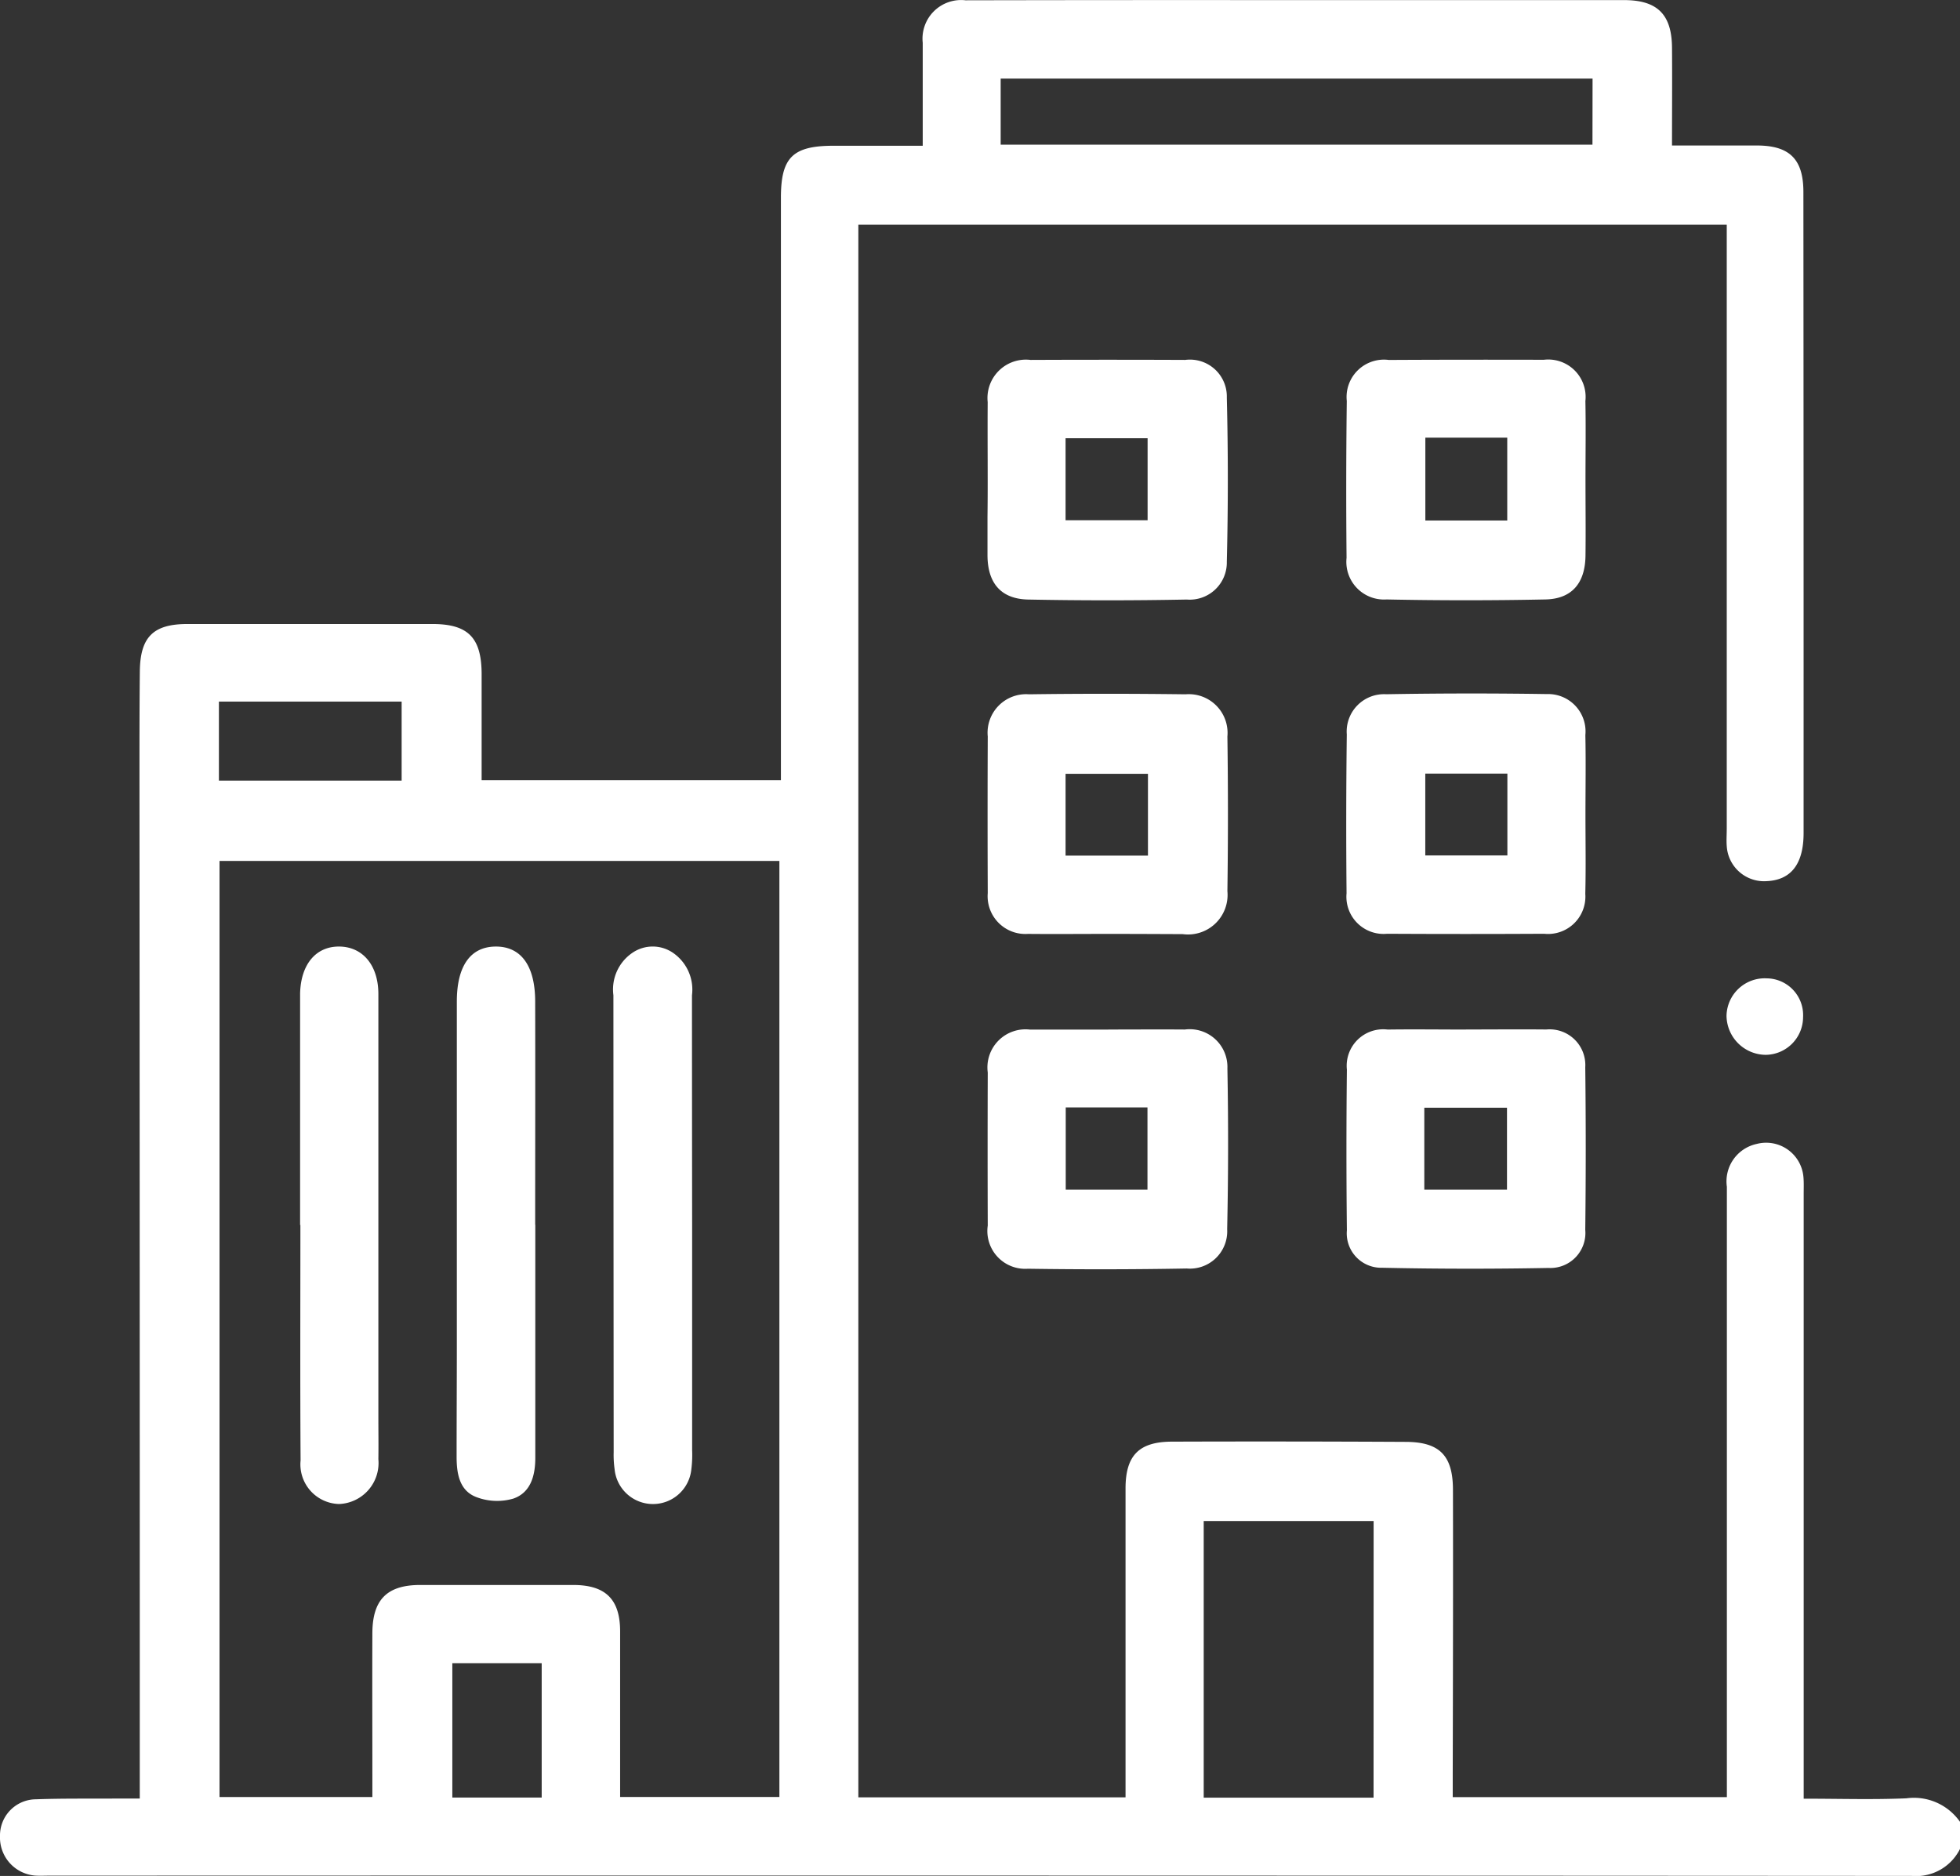
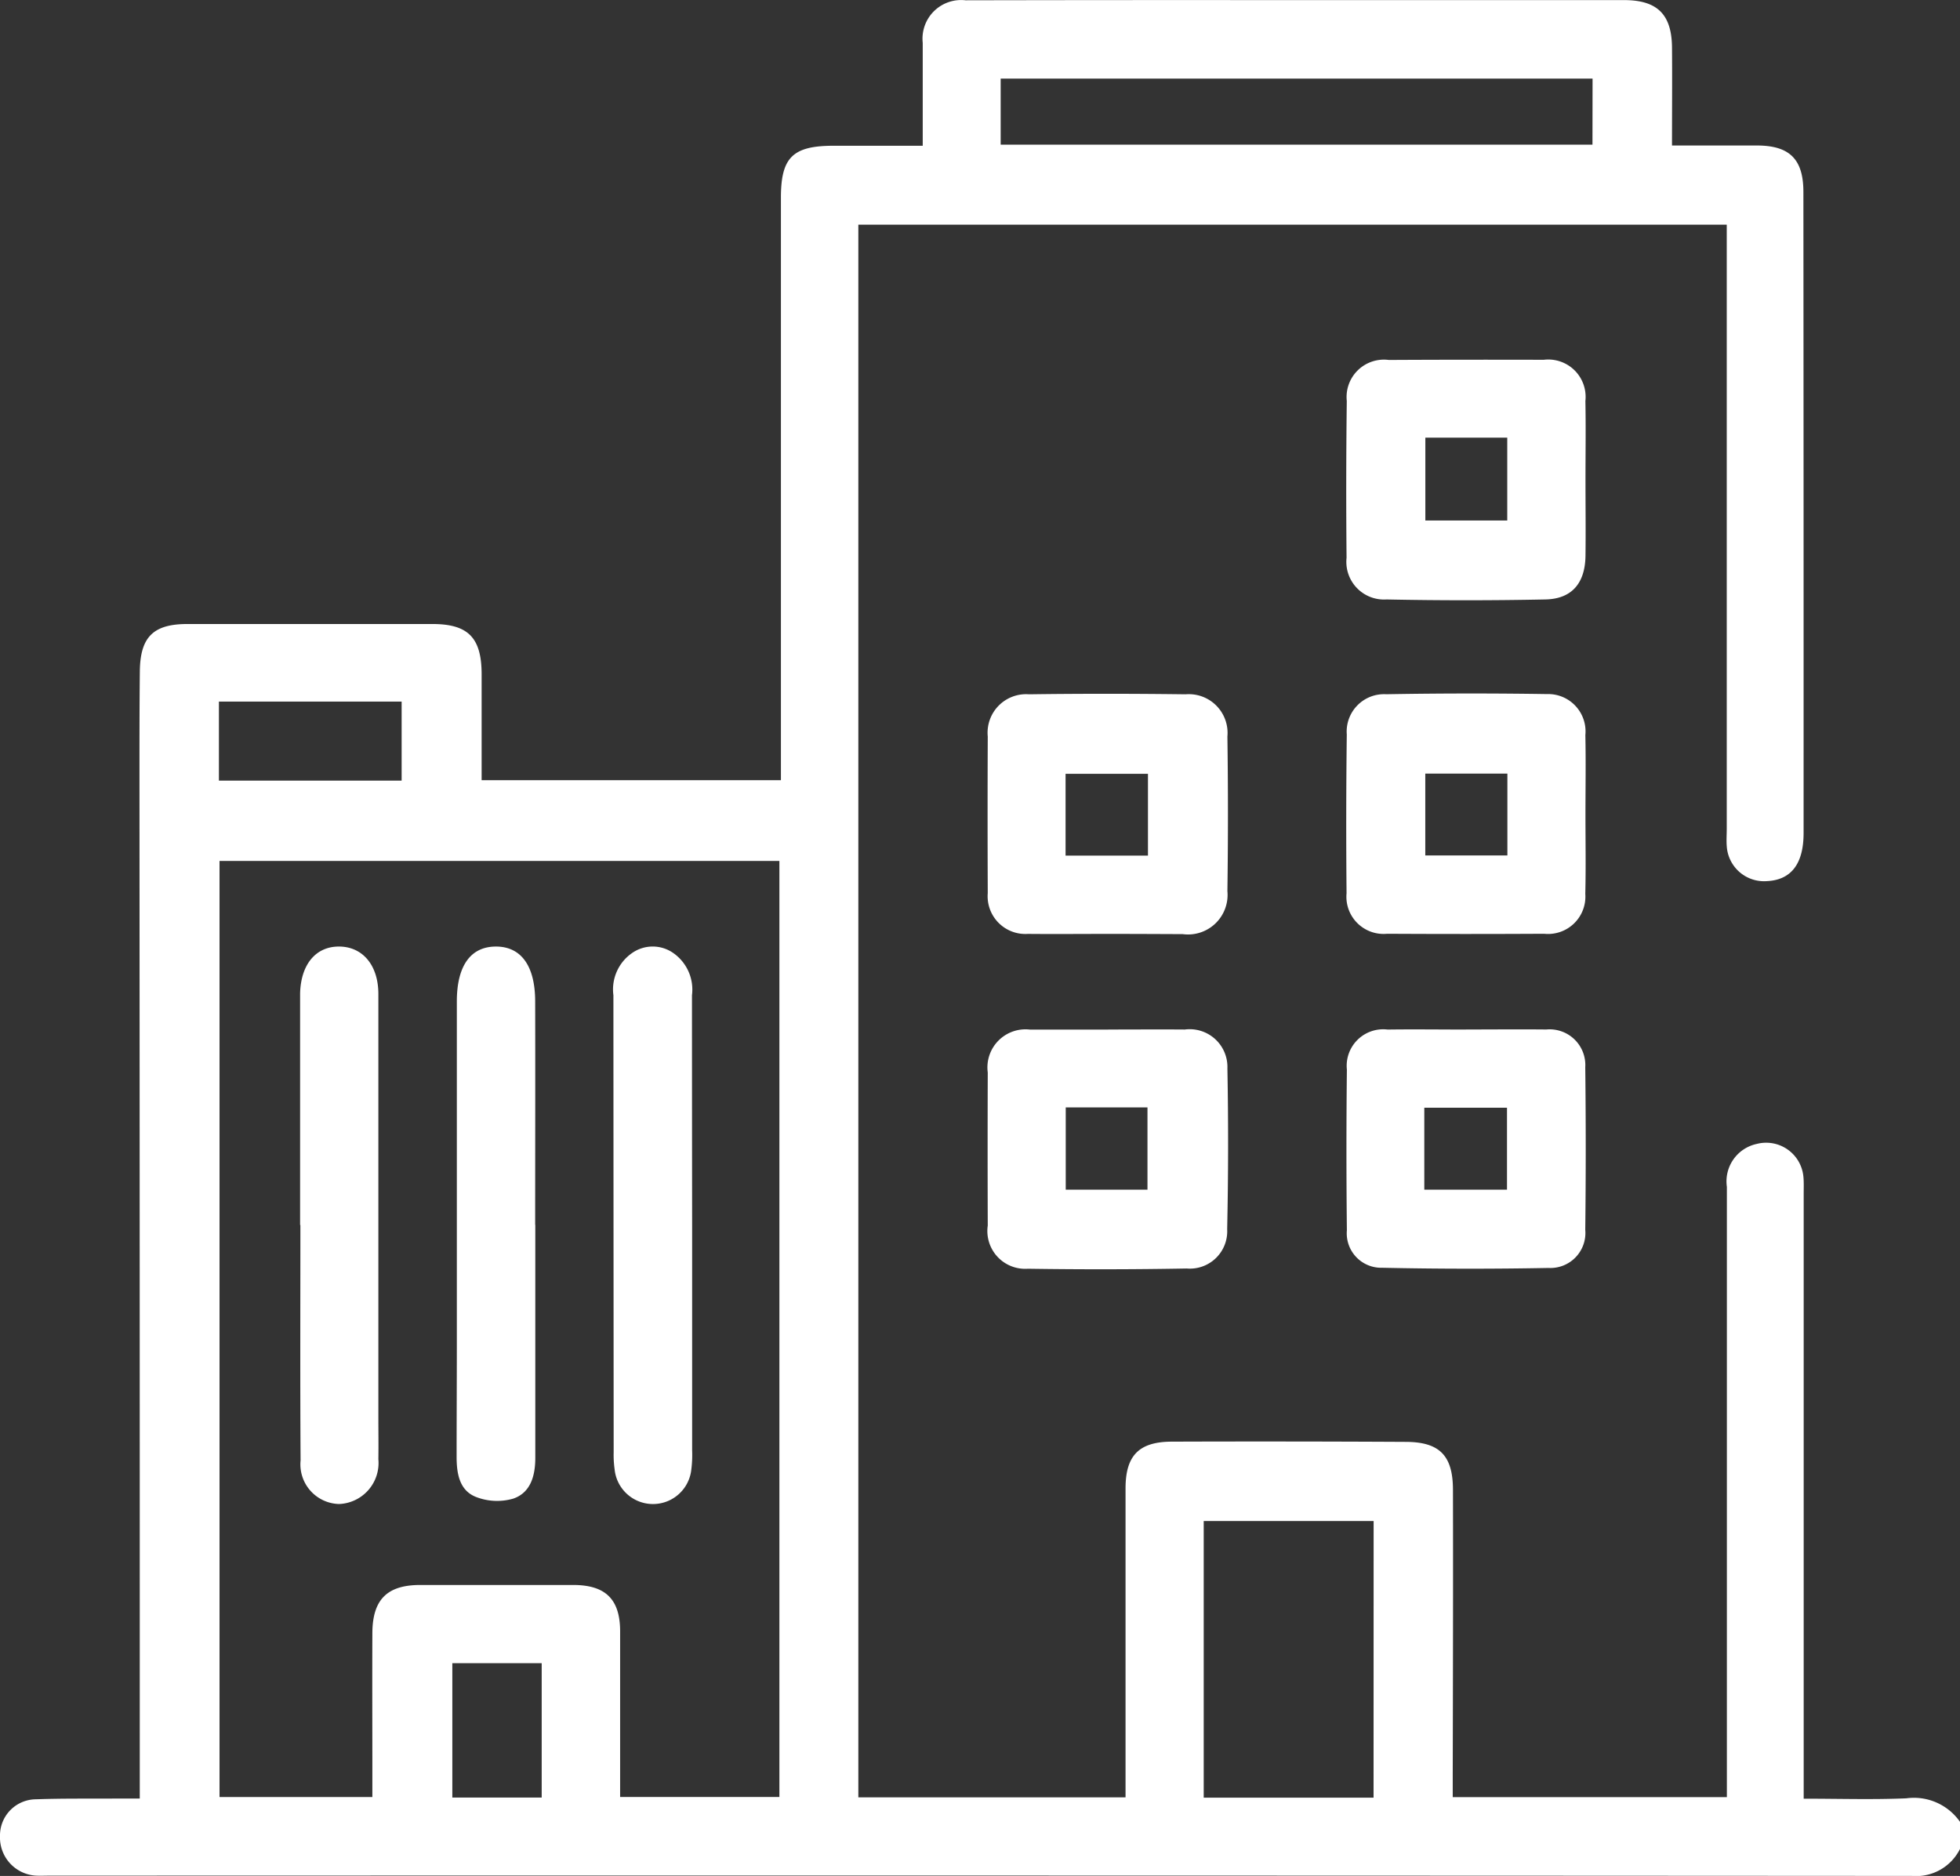
<svg xmlns="http://www.w3.org/2000/svg" width="60.4" height="57.813" viewBox="0 0 60.4 57.813">
  <rect x="0" y="0" width="60.4" height="57.813" fill="#333333" stroke="none" />
  <g id="icon-header-4" transform="translate(-42.535 -176.688)">
    <g id="Groupe_6" data-name="Groupe 6" transform="translate(42.535 176.688)">
      <path id="Tracé_29" data-name="Tracé 29" d="M102.935,233.668a1.508,1.508,0,0,1-1.486.832q-28.7-.018-57.392-.008c-.138,0-.276.007-.413,0a1.177,1.177,0,0,1-1.109-1.216,1.115,1.115,0,0,1,1.109-1.137c.825-.03,1.651-.017,2.477-.023.211,0,.422,0,.721,0,0-.71,0-1.353,0-2q0-14.775-.009-29.551c0-1.062,0-2.123.011-3.185s.415-1.461,1.466-1.461q3.775,0,7.55,0c1.1,0,1.514.419,1.517,1.541,0,1.077,0,2.155,0,3.272H66.6v-.964q0-8.494,0-16.988c0-1.241.364-1.6,1.622-1.6h2.748v-2.172c0-.334,0-.669,0-1a1.19,1.19,0,0,1,1.318-1.311q4.453-.009,8.907-.006,5.692,0,11.384,0c1.029,0,1.473.44,1.481,1.465.008.98,0,1.961,0,3.016.9,0,1.755,0,2.612,0,1.009,0,1.436.419,1.437,1.429q.008,9.88.006,19.76c0,.956-.389,1.449-1.136,1.482a1.152,1.152,0,0,1-1.232-1.081c-.014-.176,0-.354,0-.531q0-8.907,0-17.813v-.805H68.986v48.466H77.22c0-.22,0-.445,0-.67q0-4.424,0-8.848c0-1.012.408-1.441,1.425-1.444q3.6-.012,7.2.007c1.049,0,1.463.417,1.465,1.475.006,2.91,0,5.82-.007,8.73,0,.233,0,.466,0,.743h8.448v-.7q0-9.054,0-18.108a1.18,1.18,0,0,1,.919-1.322,1.153,1.153,0,0,1,1.439,1.006c.017.175.009.354.009.53q0,9,0,17.99v.652c1.092,0,2.129.033,3.163-.011a1.73,1.73,0,0,1,1.661.735ZM49.3,203.22v28.849h4.71v-.694c0-1.454-.006-2.908,0-4.363.006-1.03.456-1.476,1.471-1.478q2.358,0,4.716,0c1,0,1.447.441,1.448,1.428,0,1.493,0,2.987,0,4.481,0,.208,0,.417,0,.624h4.908V203.22Zm35.565,20.343H79.629v8.525h5.234Zm6.747-44.453H73.372v2.037H91.609Zm-36.7,21.635v-2.435H49.281v2.435Zm4.316,31.341v-4.141H56.474v4.141Z" transform="translate(-42.535 -176.688)" fill="#fff" />
      <path id="Tracé_30" data-name="Tracé 30" d="M303.728,364.945c-.824,0-1.649.008-2.473,0a1.163,1.163,0,0,1-1.24-1.256q-.01-2.414,0-4.828a1.187,1.187,0,0,1,1.271-1.3c1.609-.022,3.218-.02,4.827,0a1.194,1.194,0,0,1,1.287,1.3q.033,2.384,0,4.768a1.219,1.219,0,0,1-1.377,1.323C305.258,364.949,304.493,364.945,303.728,364.945Zm-1.315-2.413h2.539v-2.521h-2.539Z" transform="translate(-269.576 -336.164)" fill="#fff" />
-       <path id="Tracé_31" data-name="Tracé 31" d="M300.014,274.2c0-.8-.006-1.609,0-2.414a1.183,1.183,0,0,1,1.32-1.3q2.384-.01,4.768,0a1.136,1.136,0,0,1,1.281,1.159q.062,2.529,0,5.061a1.144,1.144,0,0,1-1.234,1.165q-2.442.047-4.885,0c-.848-.017-1.256-.513-1.256-1.375,0-.393,0-.785,0-1.177Q300.015,274.758,300.014,274.2Zm2.4,1.226h2.528V272.9h-2.528Z" transform="translate(-269.577 -259.394)" fill="#fff" />
      <path id="Tracé_32" data-name="Tracé 32" d="M303.734,445.093c.786,0,1.573-.006,2.359,0a1.163,1.163,0,0,1,1.312,1.2q.046,2.476-.007,4.954a1.151,1.151,0,0,1-1.247,1.211q-2.447.044-4.895.007a1.165,1.165,0,0,1-1.236-1.33q-.008-2.359,0-4.718a1.174,1.174,0,0,1,1.3-1.322h2.418Zm-1.311,2.4v2.536h2.519v-2.536Z" transform="translate(-269.581 -413.365)" fill="#fff" />
      <path id="Tracé_33" data-name="Tracé 33" d="M400.876,274.158c0,.786.01,1.573,0,2.359-.013.838-.422,1.323-1.236,1.339q-2.446.05-4.894,0a1.161,1.161,0,0,1-1.233-1.283q-.023-2.417.007-4.835a1.151,1.151,0,0,1,1.294-1.263q2.388-.012,4.776-.005a1.151,1.151,0,0,1,1.283,1.271C400.889,272.546,400.876,273.352,400.876,274.158Zm-4.935-1.288v2.552h2.524V272.87Z" transform="translate(-352.017 -259.382)" fill="#fff" />
      <path id="Tracé_34" data-name="Tracé 34" d="M400.881,361.2c0,.826.015,1.652-.005,2.477a1.151,1.151,0,0,1-1.269,1.229q-2.418.013-4.836,0a1.146,1.146,0,0,1-1.252-1.248q-.023-2.447.007-4.895a1.152,1.152,0,0,1,1.213-1.239q2.476-.043,4.953-.005a1.152,1.152,0,0,1,1.186,1.264C400.895,359.589,400.882,360.4,400.881,361.2Zm-4.936-1.23v2.523h2.53v-2.523Z" transform="translate(-352.023 -336.129)" fill="#fff" />
      <path id="Tracé_35" data-name="Tracé 35" d="M397.228,445.079c.825,0,1.651-.008,2.476,0a1.1,1.1,0,0,1,1.2,1.163q.029,2.505,0,5.011a1.079,1.079,0,0,1-1.133,1.175q-2.563.049-5.128-.006a1.061,1.061,0,0,1-1.085-1.155q-.027-2.476,0-4.952a1.125,1.125,0,0,1,1.255-1.234c.806-.011,1.612,0,2.417,0Zm-1.284,4.937h2.548V447.49h-2.548Z" transform="translate(-352.052 -413.352)" fill="#fff" />
-       <path id="Tracé_36" data-name="Tracé 36" d="M495.041,432.966a1.164,1.164,0,0,1-1.159,1.162,1.218,1.218,0,0,1-1.2-1.209,1.179,1.179,0,0,1,1.241-1.148A1.133,1.133,0,0,1,495.041,432.966Z" transform="translate(-439.477 -401.62)" fill="#fff" />
      <path id="Tracé_37" data-name="Tracé 37" d="M204.871,432.058q0,3.476,0,6.952a3.532,3.532,0,0,1-.025.587,1.188,1.188,0,0,1-2.364-.006,3.223,3.223,0,0,1-.029-.528q-.005-7.04-.008-14.08a1.364,1.364,0,0,1,.6-1.318,1.106,1.106,0,0,1,1.221,0,1.375,1.375,0,0,1,.6,1.319Q204.867,428.523,204.871,432.058Z" transform="translate(-183.542 -394.311)" fill="#fff" />
      <path id="Tracé_38" data-name="Tracé 38" d="M120.8,432.056v-6.665c0-.157,0-.315,0-.472.023-.9.49-1.453,1.212-1.444s1.2.581,1.2,1.464q0,6.517,0,13.035c0,.432.007.865,0,1.3A1.265,1.265,0,0,1,122,440.655a1.223,1.223,0,0,1-1.185-1.345c-.016-2.418-.006-4.836-.006-7.254Z" transform="translate(-111.552 -394.304)" fill="#fff" />
      <path id="Tracé_39" data-name="Tracé 39" d="M164.011,432.041q0,3.592,0,7.185c0,.548-.143,1.073-.68,1.256a1.792,1.792,0,0,1-1.156-.055c-.513-.207-.59-.738-.589-1.25,0-1.139.007-2.277.007-3.416q0-5.3,0-10.6c0-1.1.424-1.69,1.2-1.693s1.211.589,1.214,1.683c.006,2.3,0,4.594,0,6.891Z" transform="translate(-147.515 -394.297)" fill="#fff" />
    </g>
  </g>
</svg>